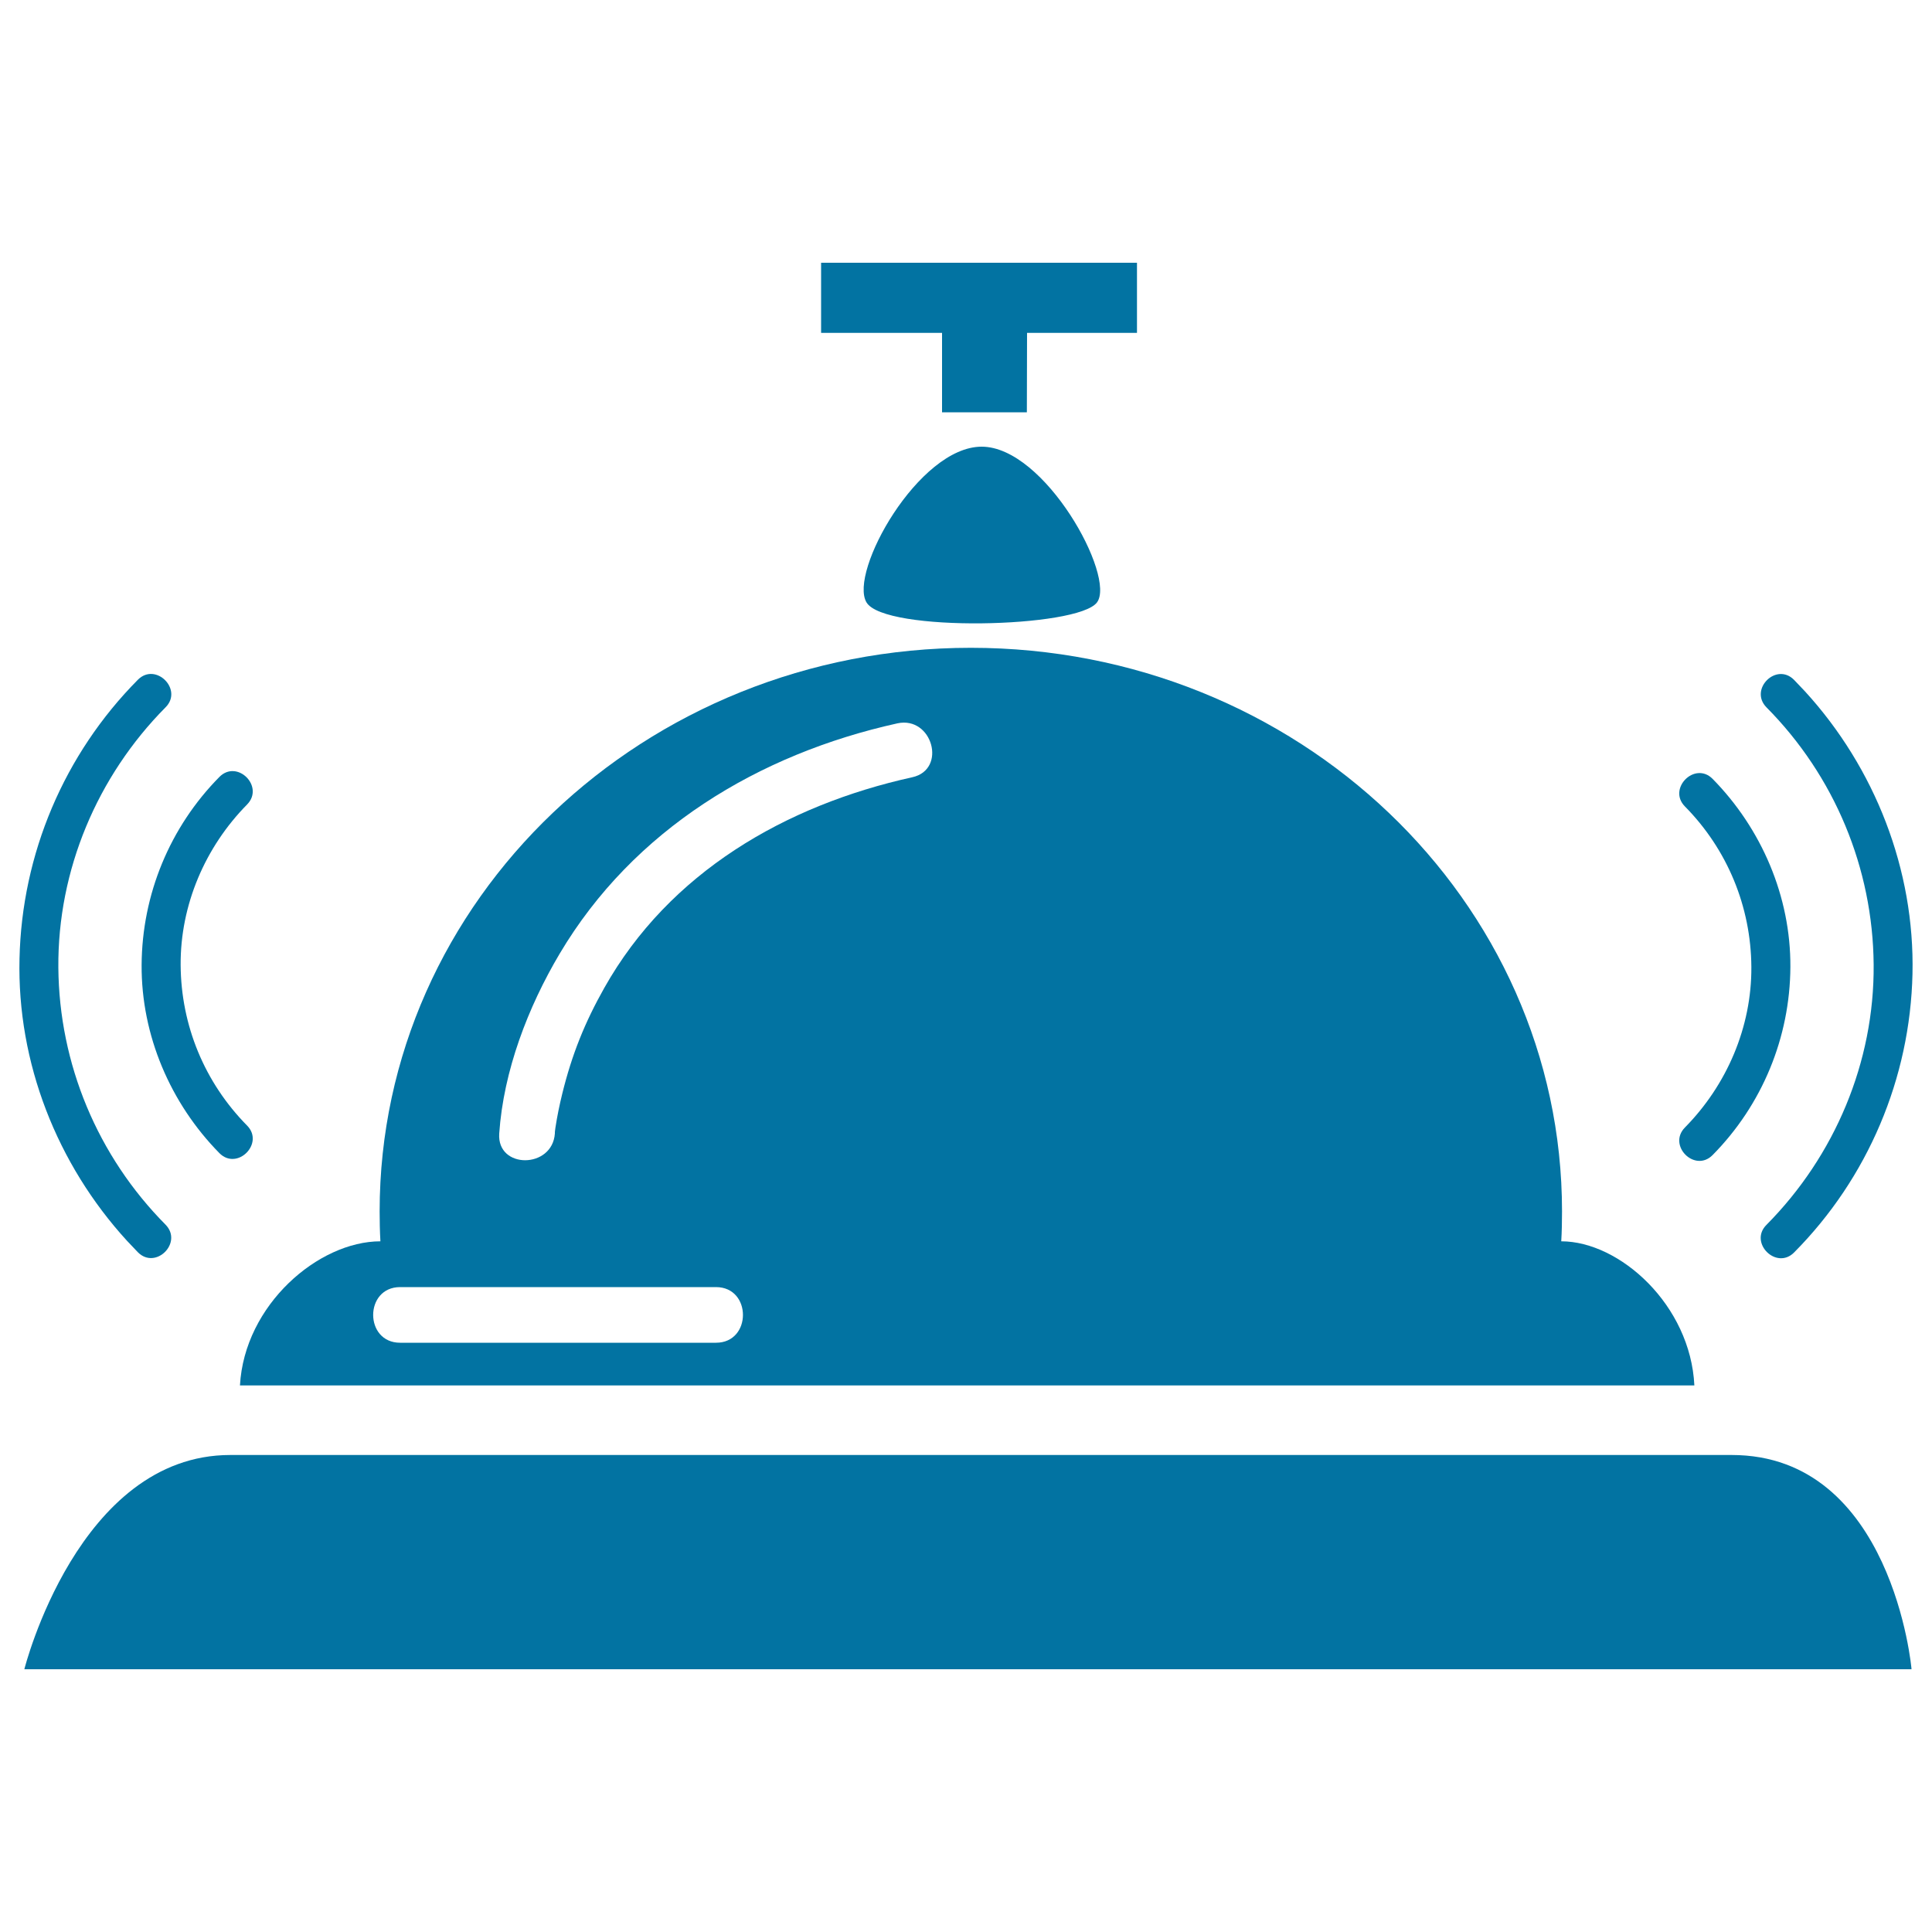
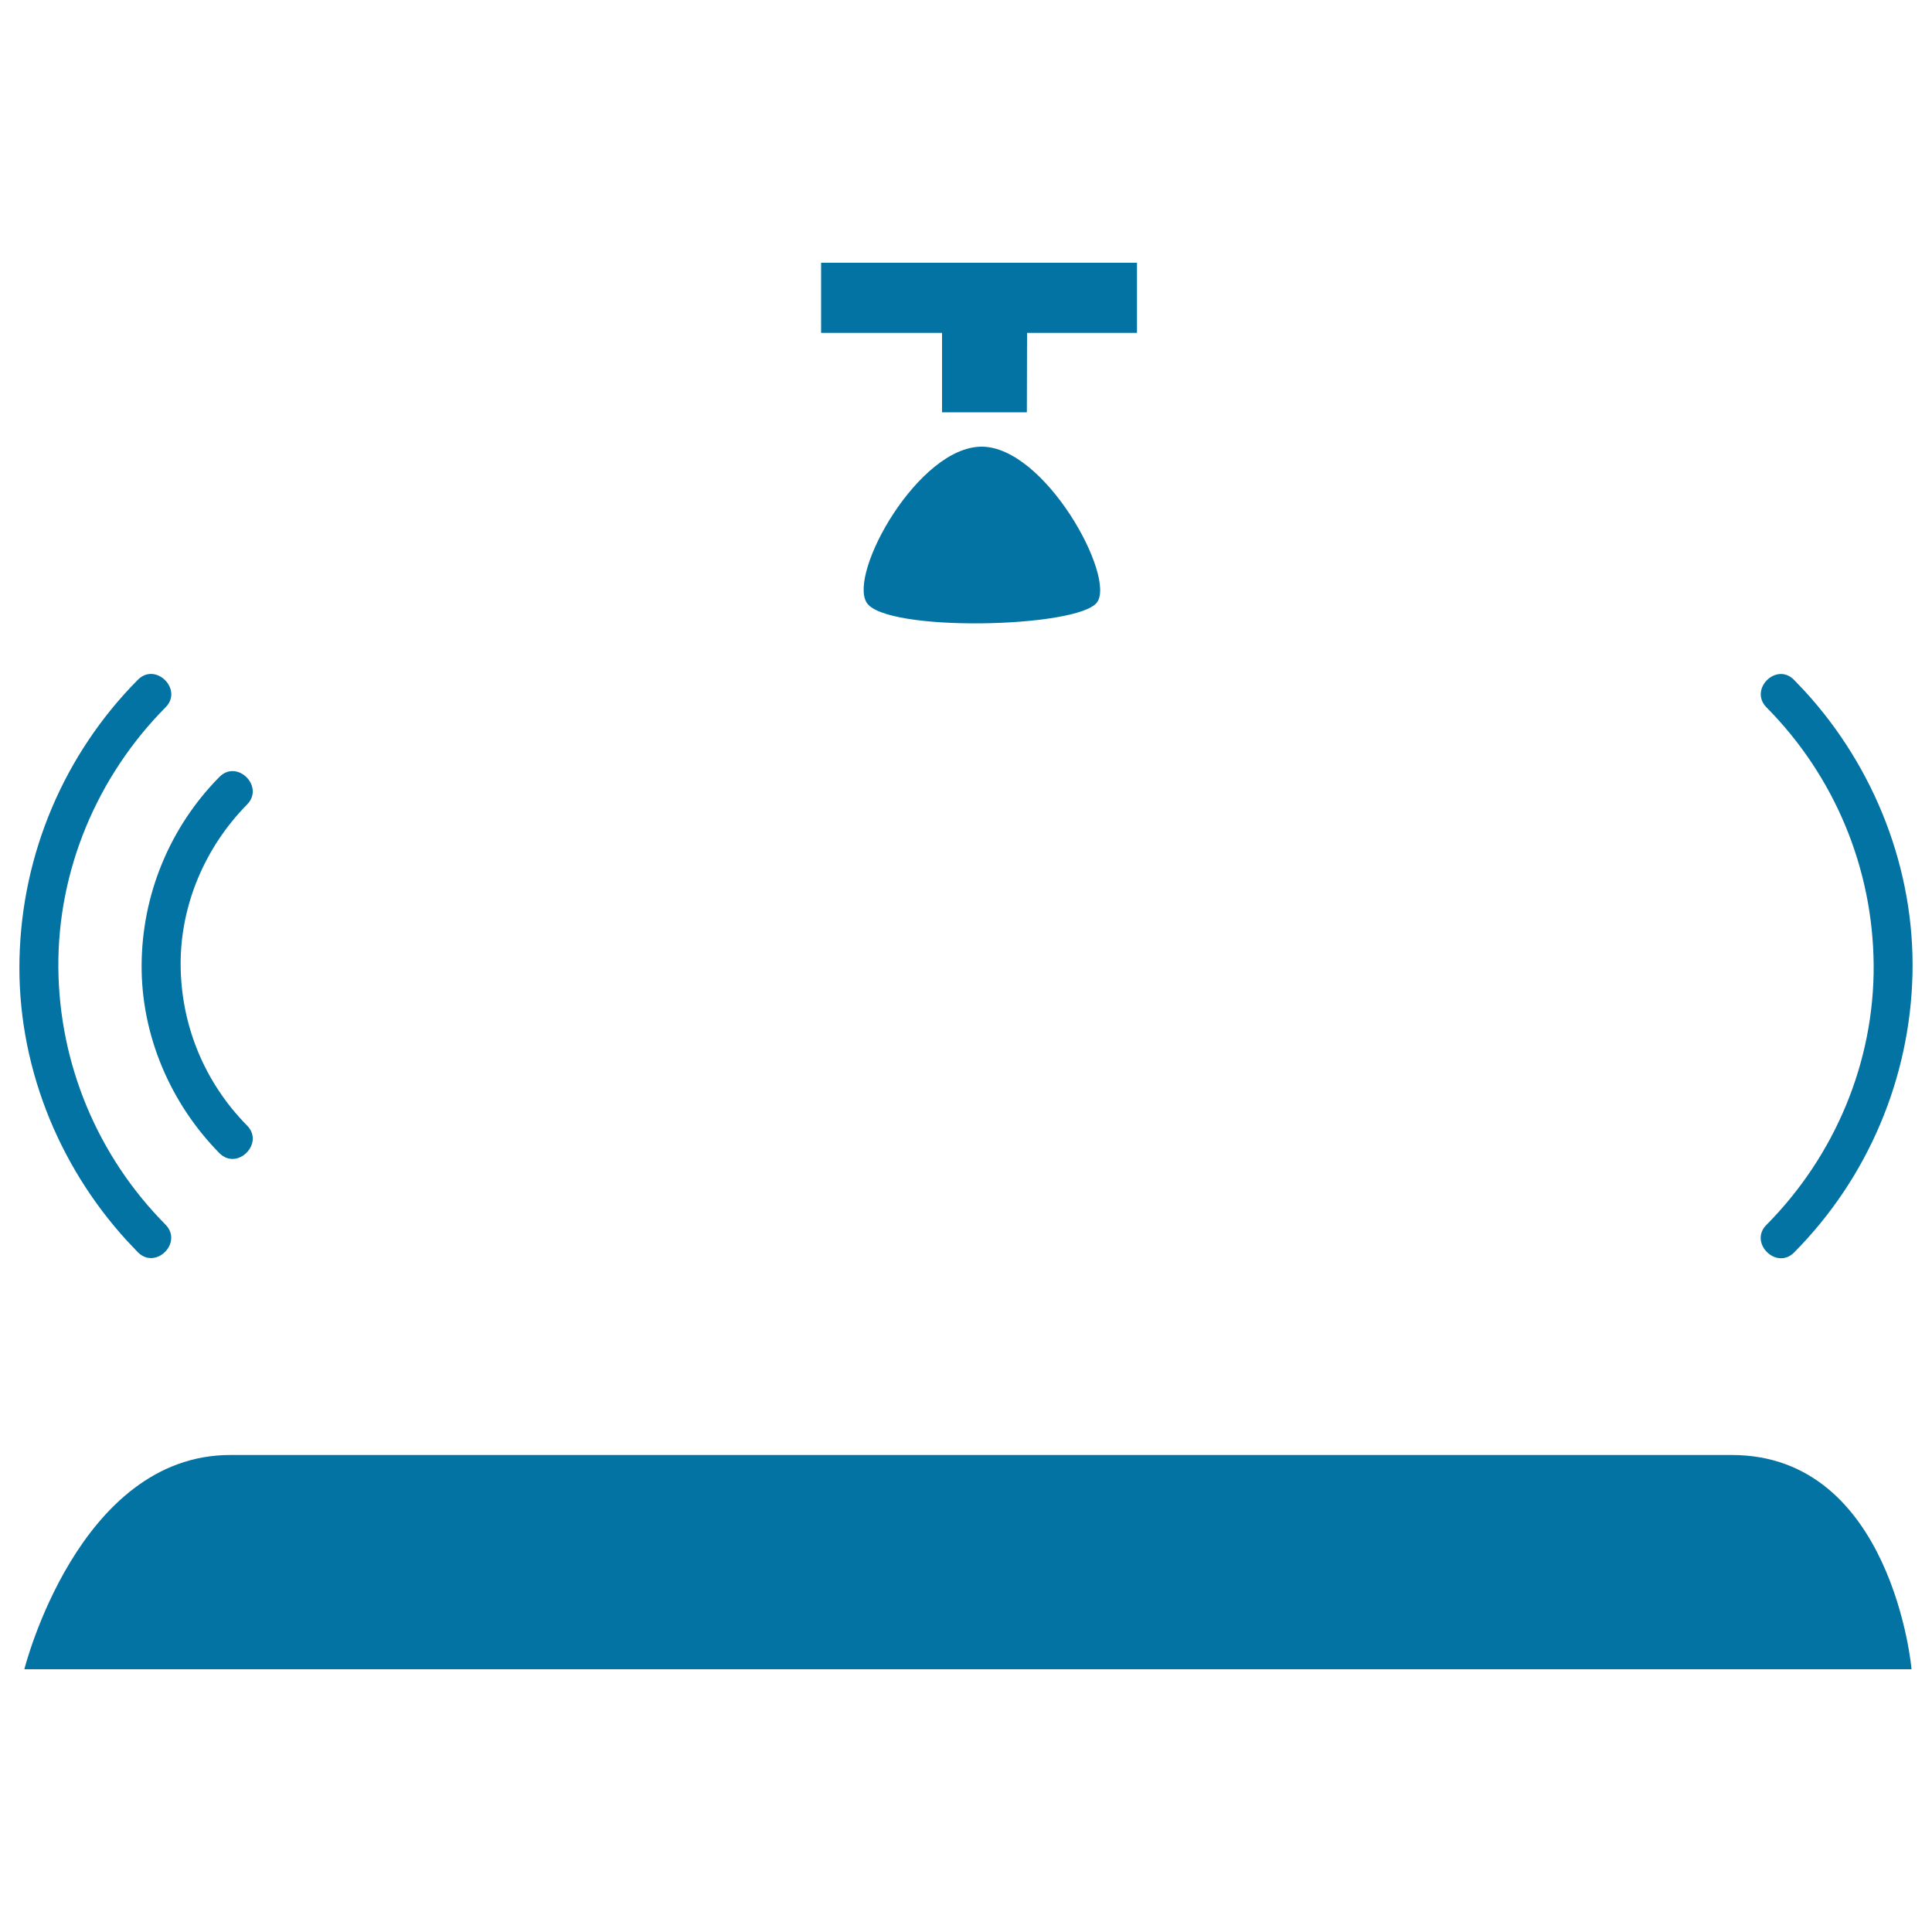
<svg xmlns="http://www.w3.org/2000/svg" viewBox="0 0 1000 1000" style="fill:#0273a2">
  <title>Call bell SVG icon</title>
-   <path d="M808.1,642.5c0.3-5.1,0.4-10.3,0.4-15.5c0-161.1-137-291.7-306-291.7c-169,0-306,130.6-306,291.7c0,5.2,0.1,10.3,0.4,15.5c-32.1,0-70.4,32.9-72.7,74.6H877C875,675.5,838.4,642.5,808.1,642.5z M370.6,695c-54.5,0-109,0-163.5,0c-18.6,0-18.6-28.8,0-28.8c54.5,0,109,0,163.5,0C389.2,666.2,389.2,695,370.6,695z M472.2,402.3c-65.7,14.5-125.8,49.3-159.4,109c-10.1,17.9-16.8,34.5-21.8,54.9c-1.4,5.7-2.6,11.5-3.5,17.4c-0.1,0.5-0.1,1-0.2,1.5c-0.1,0.5-0.1,1-0.1,1.6c-1.3,18.4-30.1,18.5-28.8,0c2.2-32.4,14.9-65.5,31.3-93.1c38.1-64.2,102.9-103.3,174.8-119.2C482.6,370.5,490.3,398.3,472.2,402.3z" />
  <path d="M896.3,753.1c-206.5,0-713.4,0-777.1,0C40.4,753.1,12.6,864,12.6,864h976.8C989.5,864,979.5,753.1,896.3,753.1z" />
  <path d="M448.5,311.8c9.3,15.6,109.4,13.3,119.3,0c9.9-13.3-26.9-80.6-59.7-80.6C475.5,231.2,439.2,296.2,448.5,311.8z" />
  <path d="M487.6,213.4h43.9l0.1-41.1h56.9V136H425v36.3h62.6L487.6,213.4z" />
  <path d="M127.9,582.6c-22-22.3-34.2-51.8-34.4-83.1c-0.2-31.1,12.7-61.1,34.4-83.1c9.1-9.3-5.1-23.5-14.3-14.3c-25.7,26-40.1,60.9-40.3,97.4c-0.2,36.4,14.9,71.6,40.3,97.4C122.8,606.1,137,591.8,127.9,582.6L127.9,582.6z" />
  <path d="M85.7,633.9c-35.2-35.5-55.1-83.2-55.5-133.1c-0.4-50.4,20.1-99,55.5-134.7c9.2-9.2-5.1-23.5-14.3-14.3C33.2,390.3,11.3,442,10.1,496.2C8.8,550,29.5,602.6,65.7,642.2c1.9,2,3.8,4,5.7,6C80.6,657.4,94.8,643.2,85.7,633.9L85.7,633.9z" />
-   <path d="M872.1,417.4c22,22.3,34.2,51.9,34.4,83.1c0.2,31.1-12.7,61.1-34.4,83.1c-9.1,9.3,5.1,23.5,14.3,14.3c25.7-26,40.1-60.9,40.3-97.4c0.2-36.4-14.9-71.6-40.3-97.4C877.2,393.9,863,408.2,872.1,417.4L872.1,417.4z" />
  <path d="M914.3,366.1c35.2,35.5,55.1,83.2,55.5,133.2c0.4,50.4-20.1,99-55.5,134.7c-9.2,9.2,5.1,23.5,14.3,14.3c38.2-38.5,60.1-90.2,61.3-144.3c1.2-53.8-19.4-106.5-55.6-146.1c-1.9-2-3.8-4-5.7-6C919.4,342.6,905.2,356.8,914.3,366.1L914.3,366.1z" />
</svg>